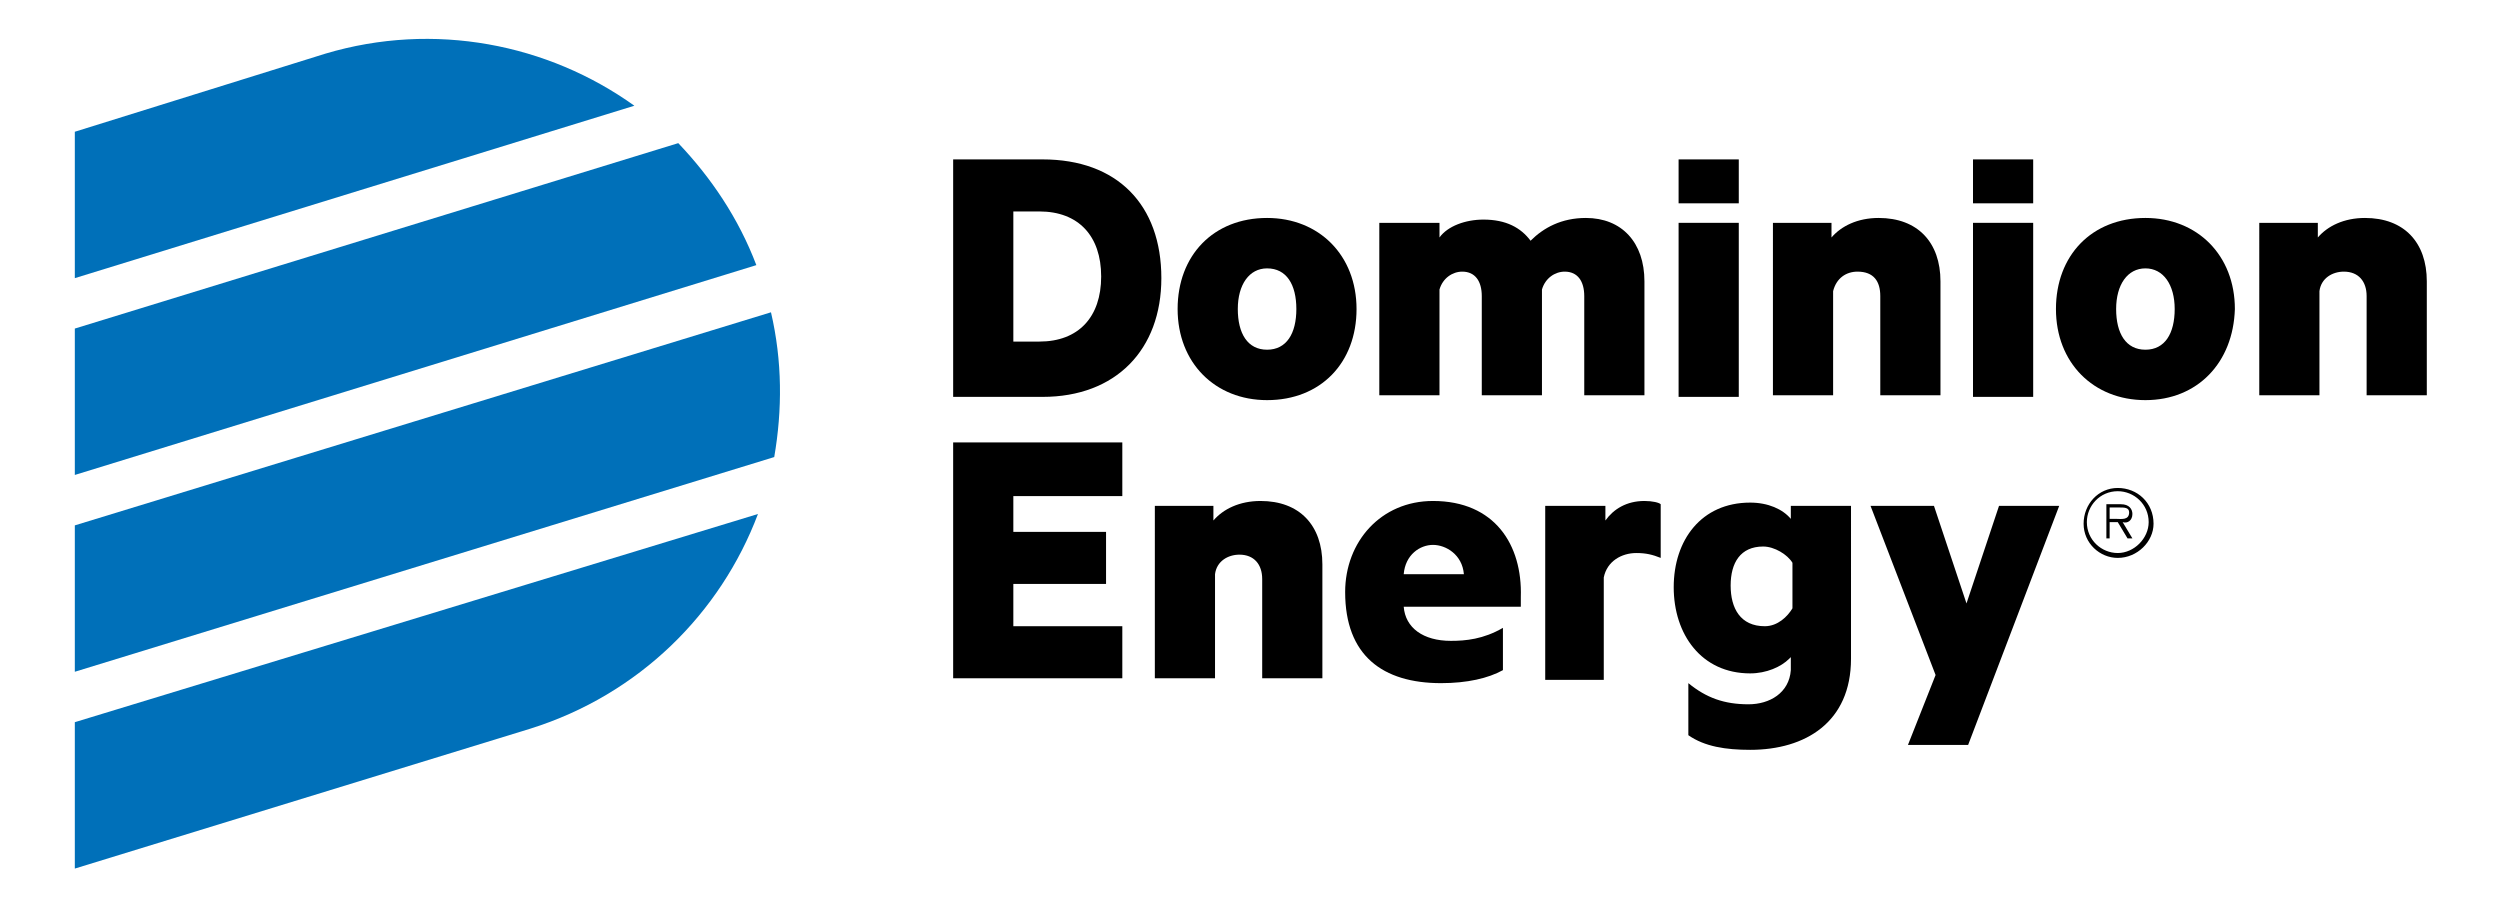
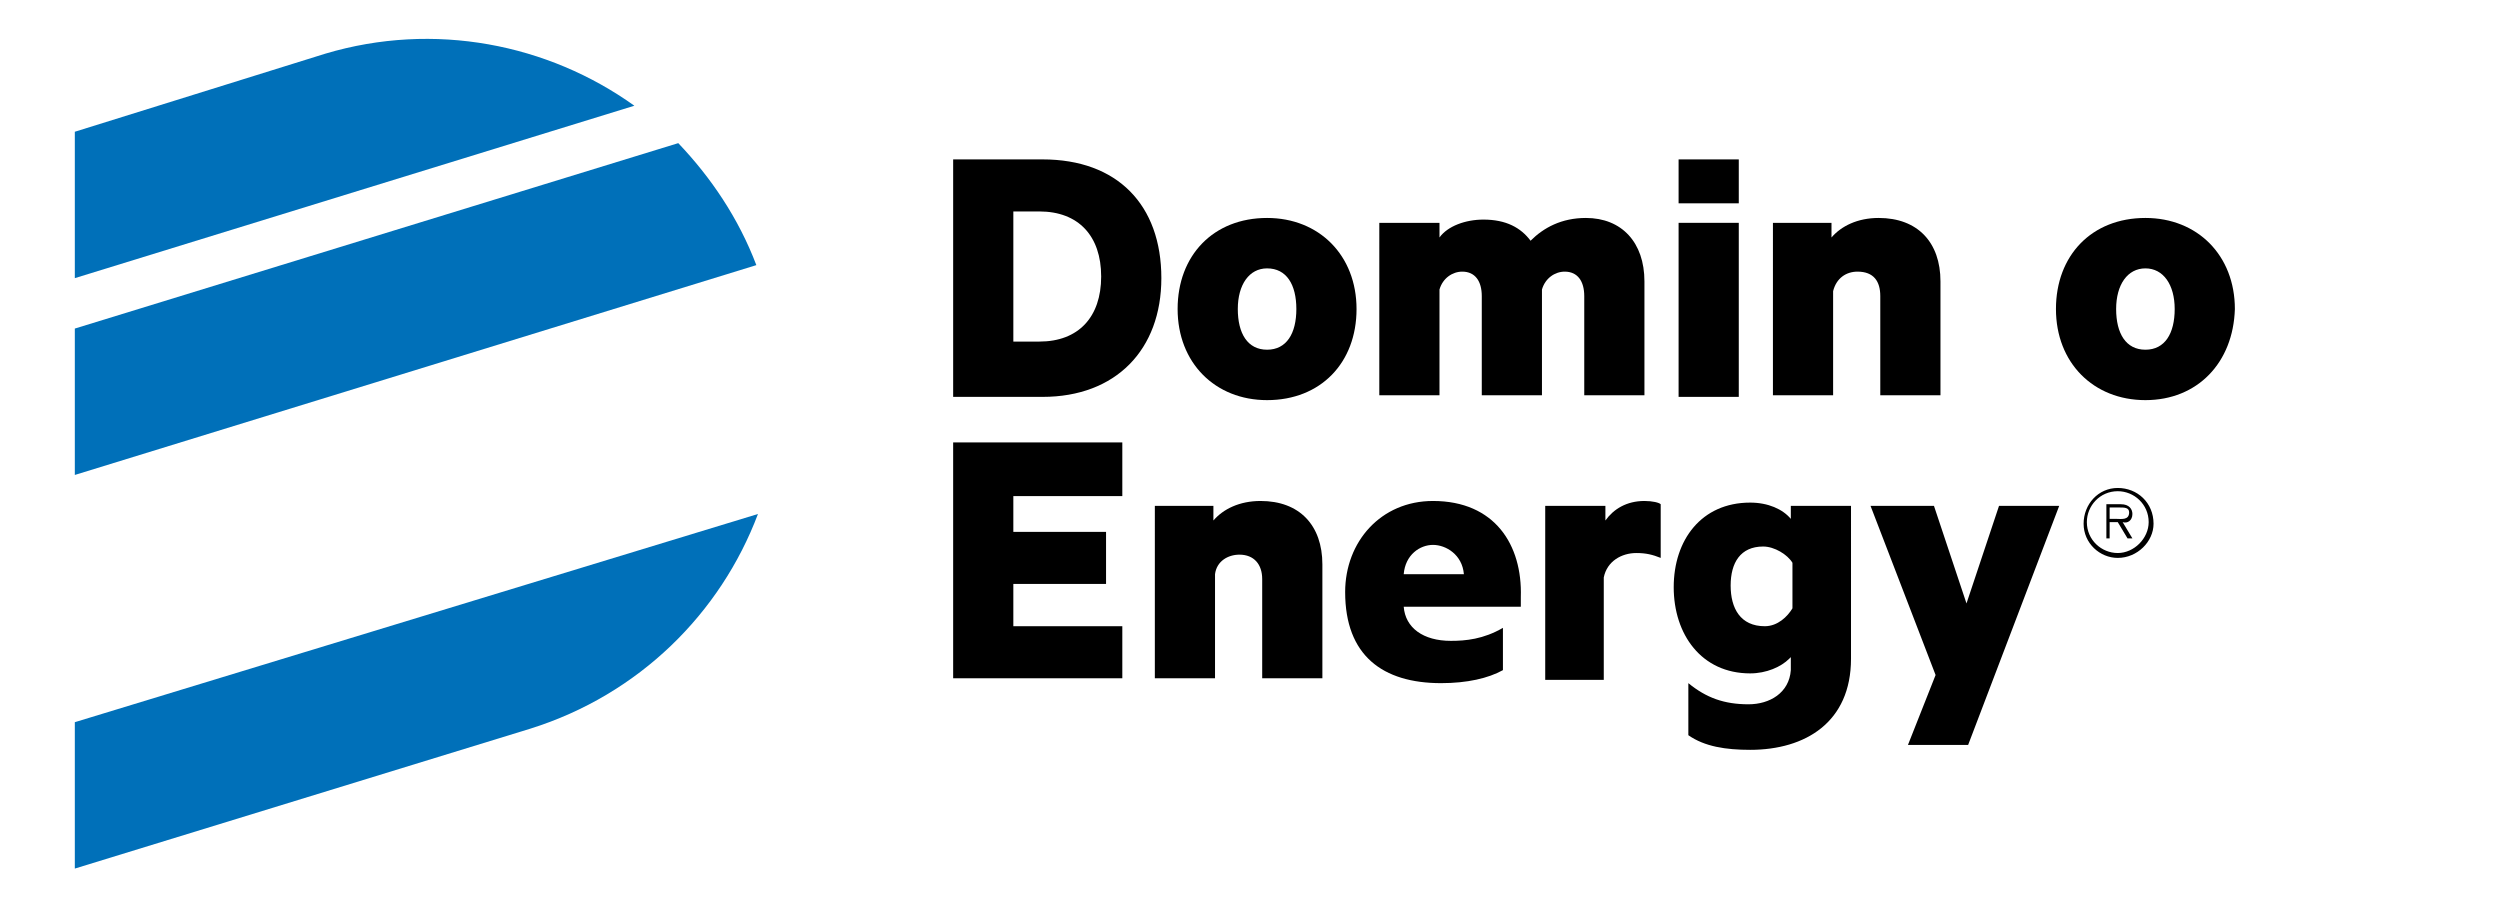
<svg xmlns="http://www.w3.org/2000/svg" version="1.1" id="Layer_1" x="0px" y="0px" viewBox="0 0 153.7 55.8" width="153.7px" height="55.8px" style="enable-background:new 0 0 153.7 55.8;" xml:space="preserve">
  <style type="text/css">
	.st0{fill:#0070B9;}
</style>
  <g id="Main_x5F_Logo_1_">
    <g>
      <path class="st0" d="M39,6.5c-5.3-3.8-12.3-5.2-19-3.2L4.6,8.1v9L39,6.5z" />
      <path class="st0" d="M46.5,16.3c-1.1-2.9-2.8-5.4-4.8-7.5L4.6,20.2v9L46.5,16.3z" />
-       <path class="st0" d="M47.6,28.1c0.5-2.9,0.5-5.9-0.2-8.9L4.6,32.3v9L47.6,28.1z" />
      <path class="st0" d="M32.6,44.8c6.7-2.1,11.7-7.1,14-13.2l-42,12.8v9L32.6,44.8z" />
      <path d="M63.9,21c2.4,0,3.8-1.5,3.8-4c0-2.5-1.4-4-3.8-4h-1.6v8H63.9z M58.6,9.8h5.5c4.6,0,7.3,2.8,7.3,7.3c0,4.4-2.8,7.3-7.3,7.3    h-5.5V9.8z" />
      <path d="M77.9,16.5c-1.1,0-1.8,1-1.8,2.5c0,1.5,0.6,2.5,1.8,2.5c1.2,0,1.8-1,1.8-2.5C79.7,17.5,79.1,16.5,77.9,16.5 M77.9,24.6    c-3.2,0-5.5-2.3-5.5-5.6c0-3.3,2.2-5.6,5.5-5.6c3.2,0,5.5,2.3,5.5,5.6C83.4,22.3,81.2,24.6,77.9,24.6" />
      <path d="M97.5,13.4c2.2,0,3.6,1.5,3.6,3.9v7h-3.7v-6.1c0-0.9-0.4-1.5-1.2-1.5c-0.6,0-1.2,0.4-1.4,1.1v6.5h-3.7v-6.1    c0-0.9-0.4-1.5-1.2-1.5c-0.6,0-1.2,0.4-1.4,1.1v6.5h-3.7V13.7h3.7v0.9c0.5-0.7,1.6-1.1,2.7-1.1c1.4,0,2.3,0.5,2.9,1.3    C94.9,14,96,13.4,97.5,13.4" />
      <rect x="103.2" y="13.7" width="3.7" height="10.7" />
      <path d="M108.9,13.7h3.7v0.9c0.6-0.7,1.6-1.2,2.9-1.2c2.4,0,3.8,1.5,3.8,3.9v7h-3.7v-6.1c0-0.9-0.4-1.5-1.4-1.5    c-0.7,0-1.3,0.4-1.5,1.2v6.4h-3.7V13.7z" />
-       <rect x="121.3" y="13.7" width="3.7" height="10.7" />
      <path d="M131.9,16.5c-1.1,0-1.8,1-1.8,2.5c0,1.5,0.6,2.5,1.8,2.5c1.2,0,1.8-1,1.8-2.5C133.7,17.5,133,16.5,131.9,16.5 M131.9,24.6    c-3.2,0-5.5-2.3-5.5-5.6c0-3.3,2.2-5.6,5.5-5.6c3.2,0,5.5,2.3,5.5,5.6C137.3,22.3,135.1,24.6,131.9,24.6" />
-       <path d="M138.8,13.7h3.7v0.9c0.6-0.7,1.6-1.2,2.9-1.2c2.4,0,3.8,1.5,3.8,3.9v7h-3.7v-6.1c0-0.9-0.5-1.5-1.4-1.5    c-0.7,0-1.4,0.4-1.5,1.2v6.4h-3.7V13.7z" />
-       <rect x="121.3" y="9.8" width="3.7" height="2.7" />
      <rect x="103.2" y="9.8" width="3.7" height="2.7" />
      <path d="M70.9,31.1h3.7V32c0.6-0.7,1.6-1.2,2.9-1.2c2.4,0,3.8,1.5,3.8,3.9v7h-3.7v-6.1c0-0.9-0.5-1.5-1.4-1.5    c-0.7,0-1.4,0.4-1.5,1.2v6.4h-3.7V31.1z" />
      <path d="M102.1,34.3c-0.5-0.2-0.9-0.3-1.5-0.3c-0.9,0-1.8,0.5-2,1.5v6.3H95V31.1h3.7V32c0.5-0.7,1.3-1.2,2.4-1.2    c0.5,0,0.9,0.1,1,0.2V34.3z" />
      <polygon points="117.3,45.8 119,41.5 115,31.1 118.9,31.1 120.9,37.1 122.9,31.1 126.6,31.1 121,45.8   " />
      <path d="M108.5,38.5c-1.5,0-2.1-1.1-2.1-2.5c0-1.4,0.6-2.4,2-2.4c0.7,0,1.5,0.5,1.8,1v2.8C109.9,37.9,109.3,38.5,108.5,38.5     M113.8,31.1h-3.7v0.8c-0.5-0.6-1.4-1-2.5-1c-3,0-4.7,2.3-4.7,5.2c0,2.9,1.7,5.3,4.7,5.3c1,0,1.9-0.4,2.4-0.9c0,0,0.1-0.1,0.1-0.1    l0,0.8c-0.1,1.4-1.3,2.1-2.6,2.1c-1.5,0-2.6-0.4-3.7-1.3v3.2c1,0.7,2.3,0.9,3.8,0.9c3.4,0,6.2-1.7,6.2-5.6L113.8,31.1z" />
      <polygon points="62.3,35.9 68,35.9 68,32.7 62.3,32.7 62.3,30.5 69,30.5 69,27.2 58.6,27.2 58.6,41.7 69,41.7 69,38.5 62.3,38.5      " />
      <path d="M86.3,35.3c0.1-1.2,1-1.8,1.8-1.8c0.8,0,1.8,0.6,1.9,1.8H86.3z M88.1,30.8c-3.2,0-5.4,2.5-5.4,5.6c0,3.9,2.3,5.6,5.9,5.6    c1.6,0,2.9-0.3,3.8-0.8v-2.6c-1.2,0.7-2.3,0.8-3.2,0.8c-1.7,0-2.8-0.8-2.9-2.1h7.2c0-0.3,0-0.4,0-0.6    C93.6,33.5,91.9,30.8,88.1,30.8" />
      <path d="M130.2,30c-1.2,0-2.1,1-2.1,2.2c0,1.2,1,2.1,2.1,2.1c1.2,0,2.2-1,2.2-2.1C132.4,30.9,131.4,30,130.2,30 M130.2,34    c-1,0-1.9-0.8-1.9-1.9c0-1,0.8-1.9,1.9-1.9c1,0,1.9,0.8,1.9,1.9C132.1,33.1,131.2,34,130.2,34" />
      <path d="M131.1,31.6c0-0.3-0.2-0.6-0.7-0.6h-0.9v2.1h0.2v-1h0.5l0.6,1h0.3l-0.6-1C130.8,32.2,131.1,32,131.1,31.6 M130.1,31.9    h-0.4v-0.7h0.6c0.3,0,0.6,0,0.6,0.3C130.9,32,130.4,31.9,130.1,31.9" />
    </g>
  </g>
</svg>